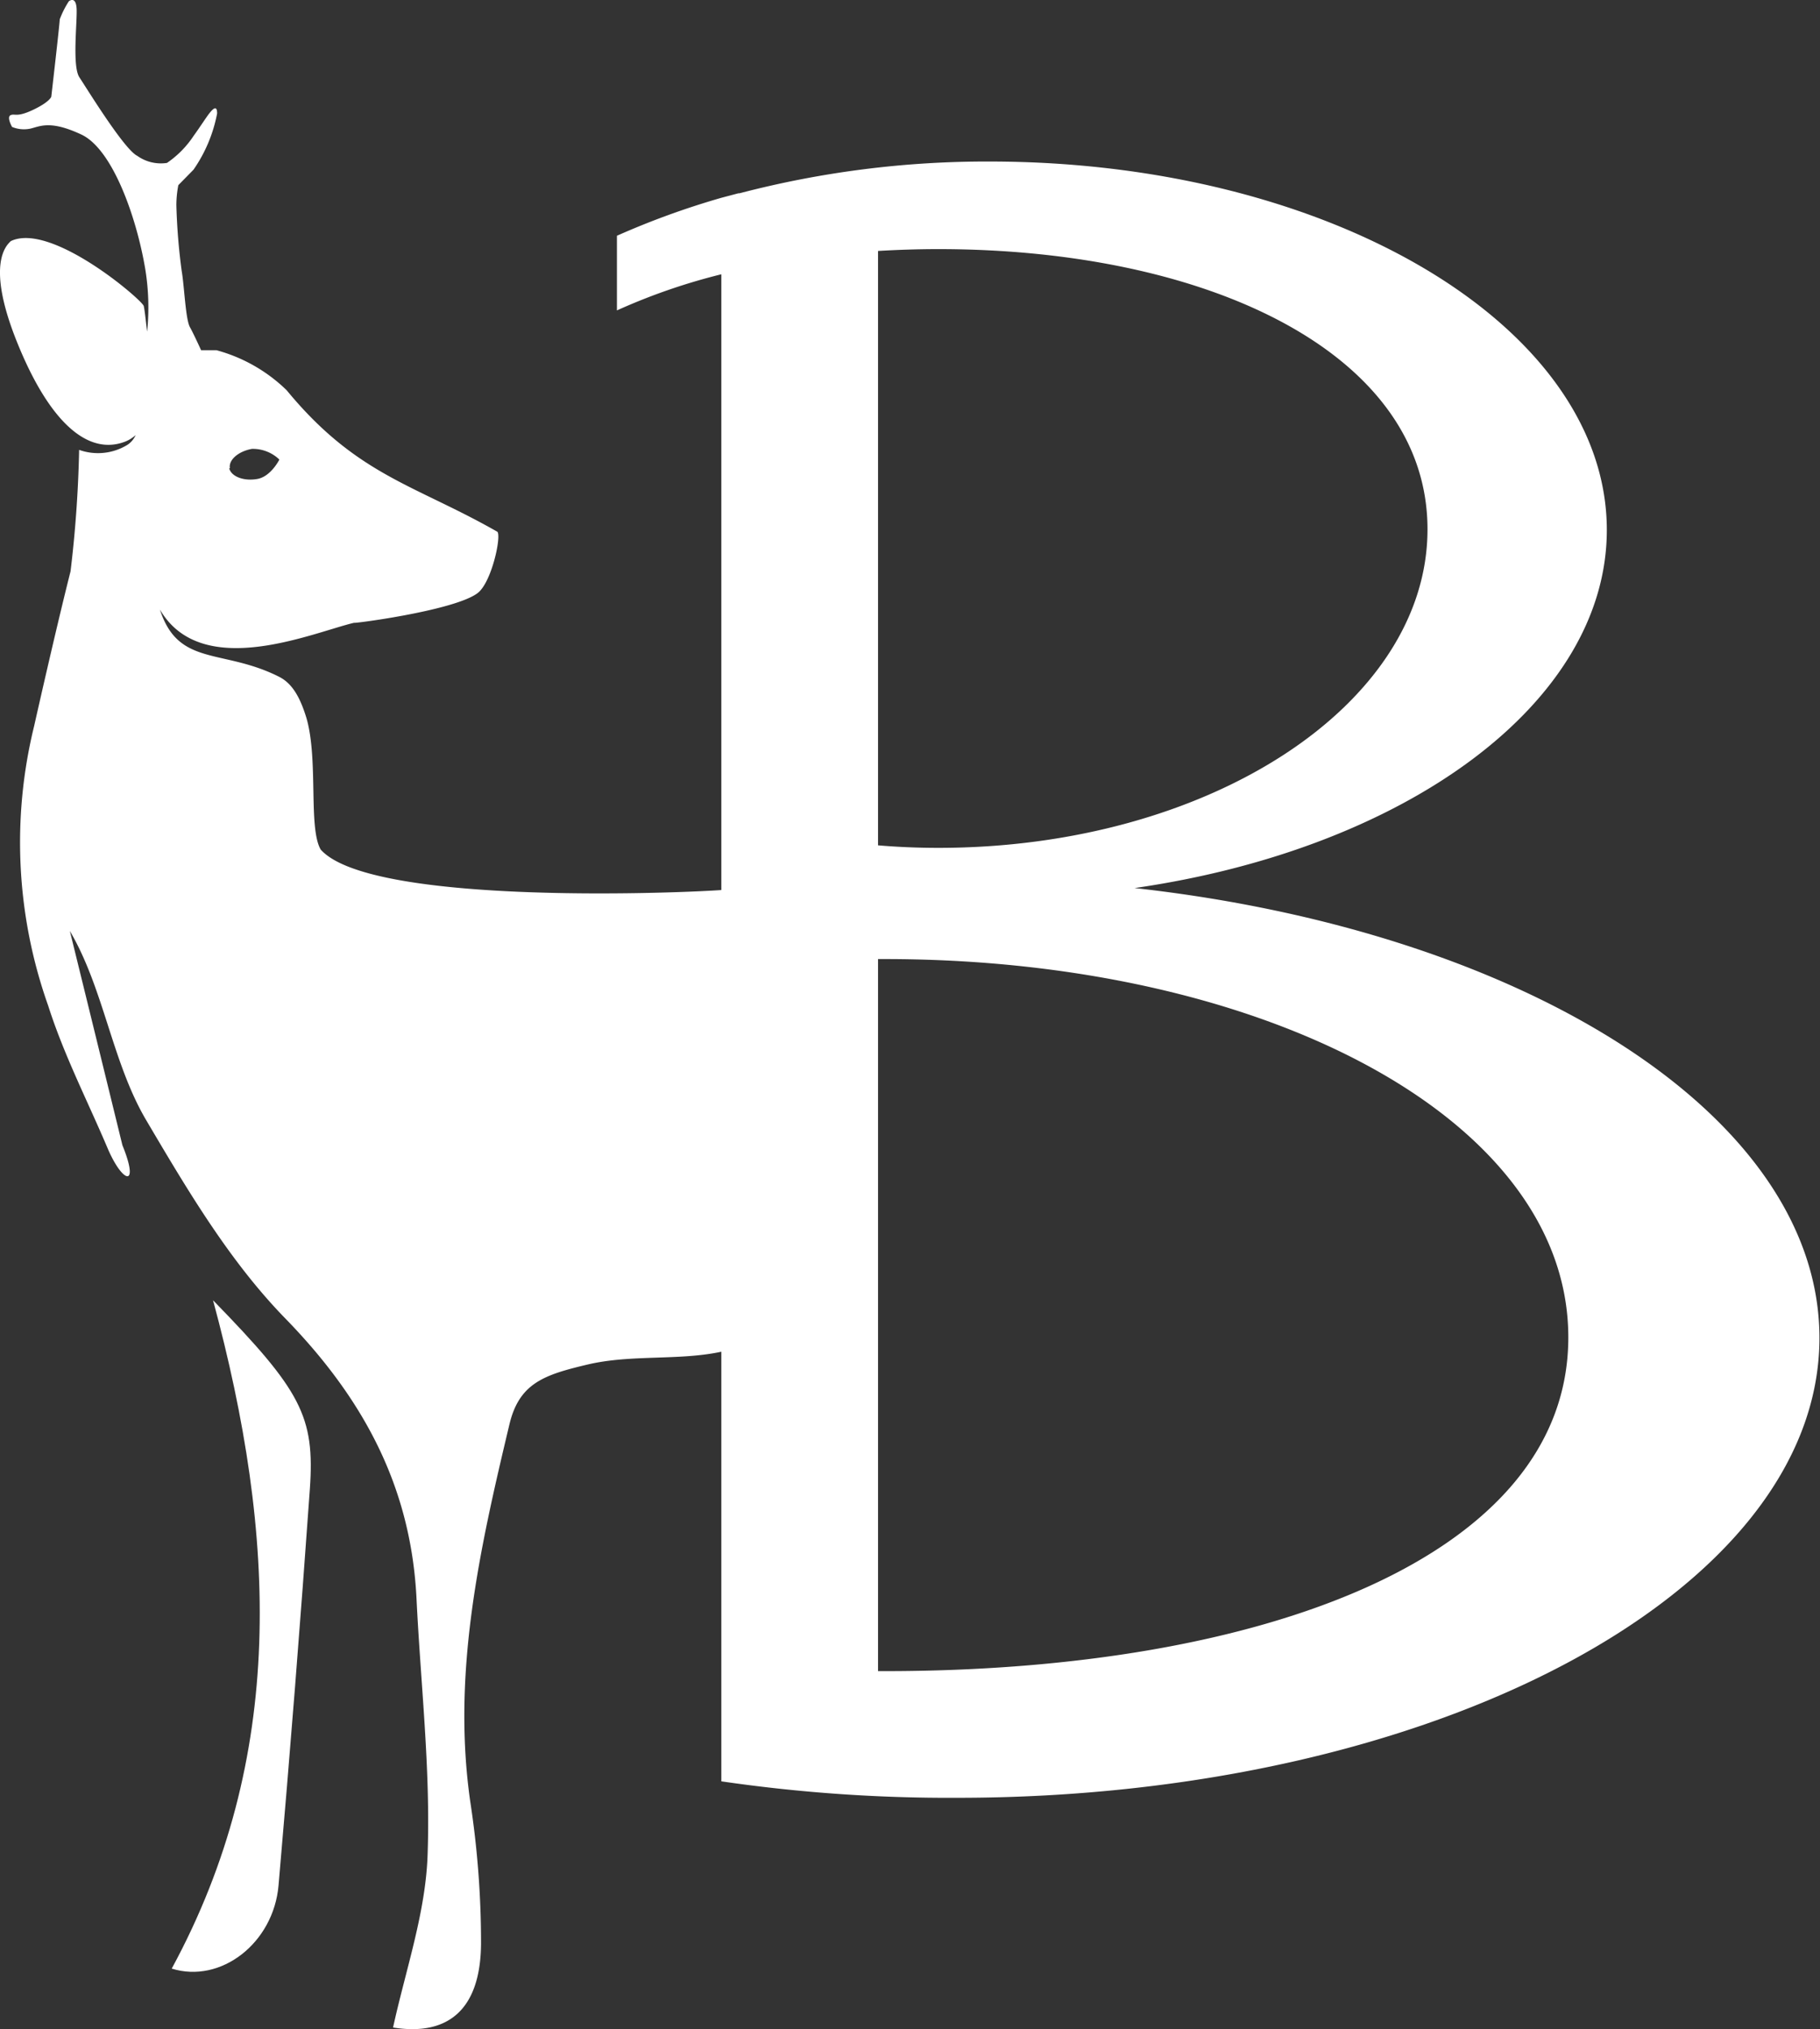
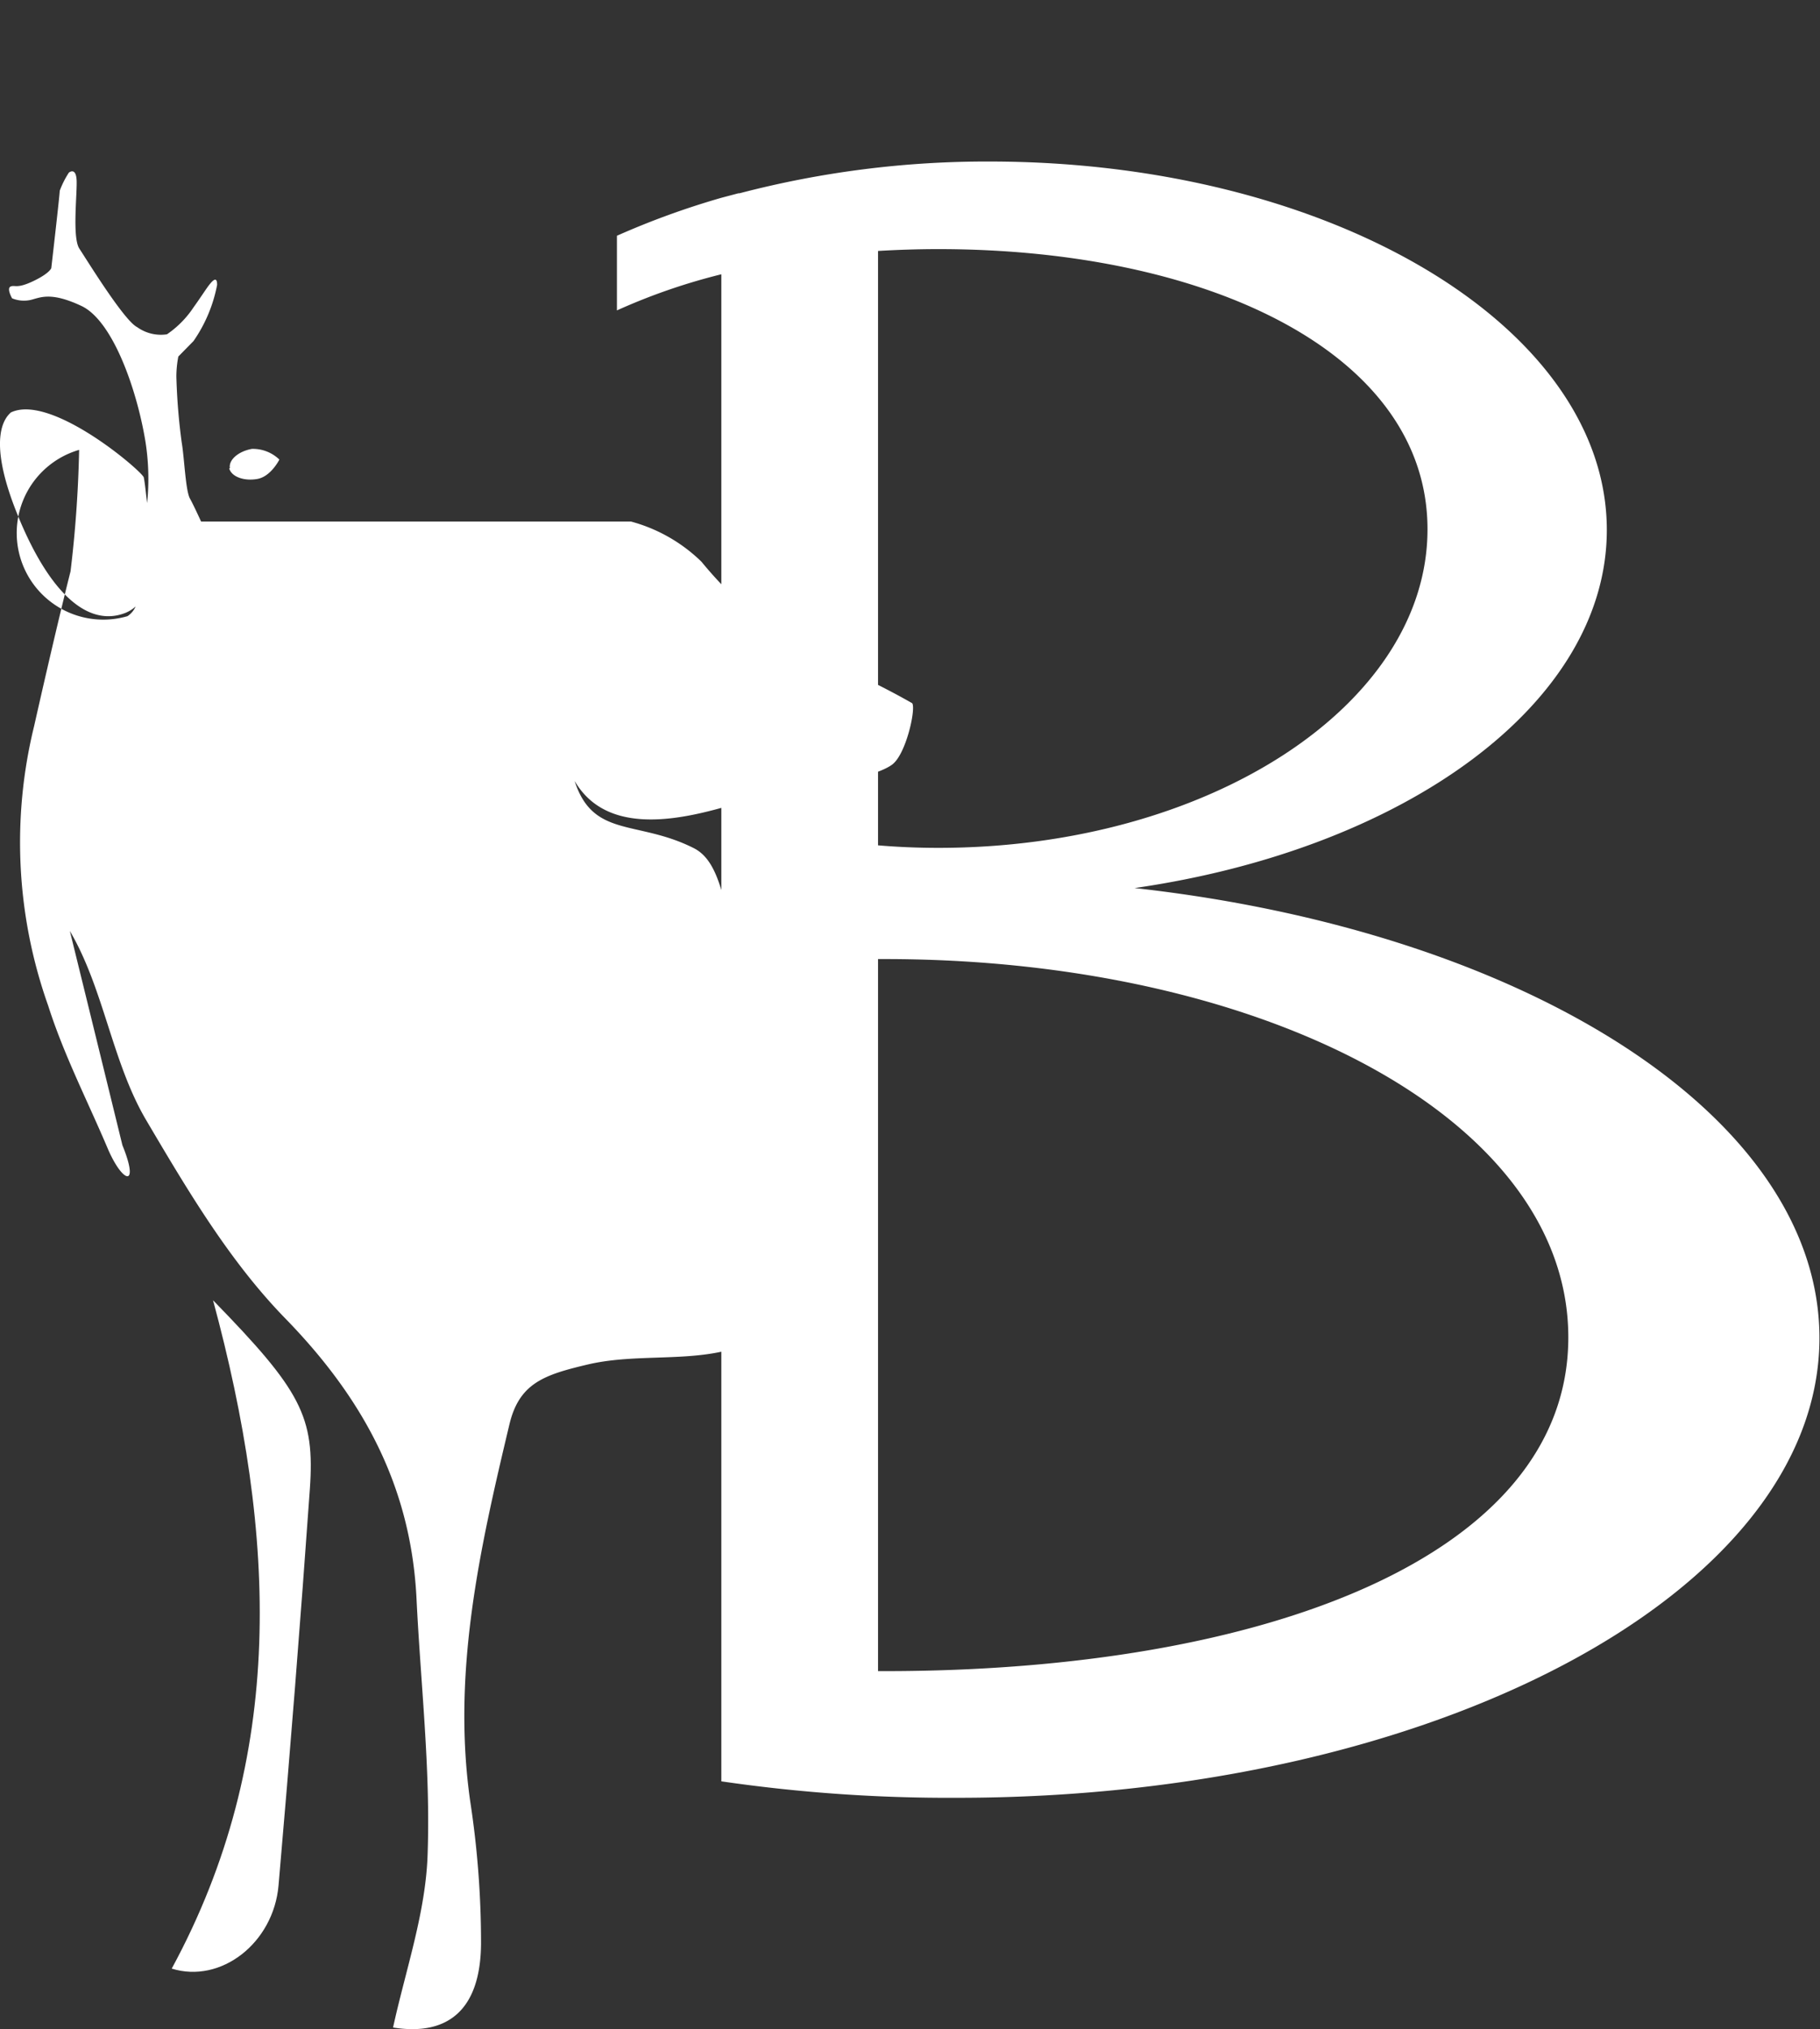
<svg xmlns="http://www.w3.org/2000/svg" viewBox="0 0 129.51 144.34">
  <rect x="0" y="0" width="129.51" height="144.34" fill="#333333" stroke="none" />
  <path fill="#ffffff" d="M103.79,100.87" transform="translate(-2.03)" />
-   <path fill="#ffffff" d="M113.63,95.13c0,15.62-21.77,23.74-48.63,23.74h-.49V68.22H65c26.86,0,48.63,11.3,48.63,26.91M68.8,60.31q-2.19,0-4.29-.18V17.85c1.4-.08,2.83-.13,4.29-.13,19.22,0,34.81,7.42,34.81,19.93S88,60.31,68.8,60.31m-50.41-27c-.11-.59.6-1.21,1.57-1.38a2.71,2.71,0,0,1,1.95.76s-.6,1.21-1.57,1.38-1.85-.17-2-.76M82.76,63.17C102,60.4,116.37,50.05,116.37,37.7c0-14.47-19.66-26.21-43.92-26.21a69.4,69.4,0,0,0-17.8,2.26h-.08l-1.21.32h0a57.31,57.31,0,0,0-7.43,2.7v5.31a43.23,43.23,0,0,1,7.43-2.57v43.8c-4.14.28-25.06,1-28.51-2.88-.89-1.54-.16-6.33-1-9.31h0c-.51-1.7-1.12-2.57-2-3-4-2-7.13-.68-8.44-4.76,3,5.15,11,1.58,13.86.93-.6.14,7-.81,8.73-2.09,1-.73,1.71-4,1.43-4.37-5.88-3.36-10-4-15-10.07a11.44,11.44,0,0,0-5-2.85H16.34c-.28-.61-.62-1.33-.79-1.63-.32-.56-.4-2.9-.59-4a43.18,43.18,0,0,1-.38-4.69,7.59,7.59,0,0,1,.14-1.42l1.08-1.1a10.41,10.41,0,0,0,1.68-4c0-.68-.36-.25-.56,0s-.68,1-1.11,1.59a7,7,0,0,1-1.9,1.93,2.9,2.9,0,0,1-2.12-.51c-.93-.46-3.58-4.78-4.11-5.58s-.14-4-.2-4.91-.55-.5-.55-.5a6.5,6.5,0,0,0-.65,1.29c0,.3-.6,5.5-.6,5.5s-.11.37-1.29.93-1.29.25-1.6.38.1.84.1.84a2.22,2.22,0,0,0,1.3.12c.69-.16,1.41-.62,3.63.42s3.92,5.87,4.54,9.53a16.9,16.9,0,0,1,.14,4.49c-.06-.4-.15-1.41-.24-1.82s-6.58-6-9.46-4.62c-.29.28-1.81,1.59.44,7.18s5,8.15,7.73,7.07a2.51,2.51,0,0,0,.71-.45,1.56,1.56,0,0,1-.58.69A4,4,0,0,1,7.66,32a86.08,86.08,0,0,1-.61,8.64c-1.06,4.18-2.59,11-2.59,11a34.71,34.71,0,0,0,1,19.9c1.12,3.52,2.84,6.85,4.28,10.26,1.08,2.44,2.22,2.65,1-.34Q8.88,73.86,7,66.22c2.42,4.11,3,9.31,5.41,13.42,2.91,4.93,5.9,10,9.87,14.09,5.59,5.72,9,12,9.39,20,.29,6,1,12.1.79,18.12C32.34,136,30.9,140.1,30,144.22c3.93.63,6.22-1.29,6.26-5.94a66.32,66.32,0,0,0-.77-10.15c-1.31-9.19.69-18,2.79-26.81.7-2.94,2.48-3.53,5.57-4.26s6.49-.26,9.51-.91v30.56a112.28,112.28,0,0,0,16.79,1.17c33.88,0,61.35-14.65,61.35-32.71,0-15.76-20.9-28.91-48.72-32" transform="translate(-2.03)" />
-   <path fill="#ffffff" d="M0,12.86" transform="translate(-2.03)" />
+   <path fill="#ffffff" d="M113.63,95.13c0,15.62-21.77,23.74-48.63,23.74h-.49V68.22H65c26.86,0,48.63,11.3,48.63,26.91M68.8,60.31q-2.19,0-4.29-.18V17.85c1.4-.08,2.83-.13,4.29-.13,19.22,0,34.81,7.42,34.81,19.93S88,60.31,68.8,60.31m-50.41-27c-.11-.59.6-1.21,1.57-1.38a2.71,2.71,0,0,1,1.95.76s-.6,1.21-1.57,1.38-1.85-.17-2-.76M82.76,63.17C102,60.4,116.37,50.05,116.37,37.7c0-14.47-19.66-26.21-43.92-26.21a69.4,69.4,0,0,0-17.8,2.26h-.08l-1.21.32h0a57.31,57.31,0,0,0-7.43,2.7v5.31a43.23,43.23,0,0,1,7.43-2.57v43.8h0c-.51-1.7-1.12-2.57-2-3-4-2-7.13-.68-8.44-4.76,3,5.15,11,1.58,13.86.93-.6.14,7-.81,8.73-2.09,1-.73,1.71-4,1.43-4.37-5.88-3.36-10-4-15-10.07a11.44,11.44,0,0,0-5-2.85H16.34c-.28-.61-.62-1.33-.79-1.63-.32-.56-.4-2.9-.59-4a43.18,43.18,0,0,1-.38-4.69,7.59,7.59,0,0,1,.14-1.42l1.08-1.1a10.41,10.41,0,0,0,1.68-4c0-.68-.36-.25-.56,0s-.68,1-1.11,1.59a7,7,0,0,1-1.9,1.93,2.9,2.9,0,0,1-2.12-.51c-.93-.46-3.58-4.78-4.11-5.58s-.14-4-.2-4.91-.55-.5-.55-.5a6.5,6.5,0,0,0-.65,1.29c0,.3-.6,5.5-.6,5.5s-.11.37-1.29.93-1.29.25-1.6.38.1.84.1.84a2.22,2.22,0,0,0,1.3.12c.69-.16,1.41-.62,3.63.42s3.92,5.87,4.54,9.53a16.9,16.9,0,0,1,.14,4.49c-.06-.4-.15-1.41-.24-1.82s-6.58-6-9.46-4.62c-.29.28-1.81,1.59.44,7.18s5,8.15,7.73,7.07a2.51,2.51,0,0,0,.71-.45,1.56,1.56,0,0,1-.58.69A4,4,0,0,1,7.66,32a86.08,86.08,0,0,1-.61,8.64c-1.06,4.18-2.59,11-2.59,11a34.71,34.71,0,0,0,1,19.9c1.12,3.52,2.84,6.85,4.28,10.26,1.08,2.44,2.22,2.65,1-.34Q8.88,73.86,7,66.22c2.42,4.11,3,9.31,5.41,13.42,2.91,4.93,5.9,10,9.87,14.09,5.59,5.72,9,12,9.39,20,.29,6,1,12.1.79,18.12C32.34,136,30.9,140.1,30,144.22c3.93.63,6.22-1.29,6.26-5.94a66.32,66.32,0,0,0-.77-10.15c-1.31-9.19.69-18,2.79-26.81.7-2.94,2.48-3.53,5.57-4.26s6.49-.26,9.51-.91v30.56a112.28,112.28,0,0,0,16.79,1.17c33.88,0,61.35-14.65,61.35-32.71,0-15.76-20.9-28.91-48.72-32" transform="translate(-2.03)" />
  <path fill="#ffffff" d="M17.19,92.49c6.27,6.43,7.25,8.26,6.89,13.42q-1,14.11-2.23,28.21c-.36,4.09-4.1,7-7.6,5.91,8.14-15,7.48-30.75,2.94-47.54" transform="translate(-2.03)" />
</svg>